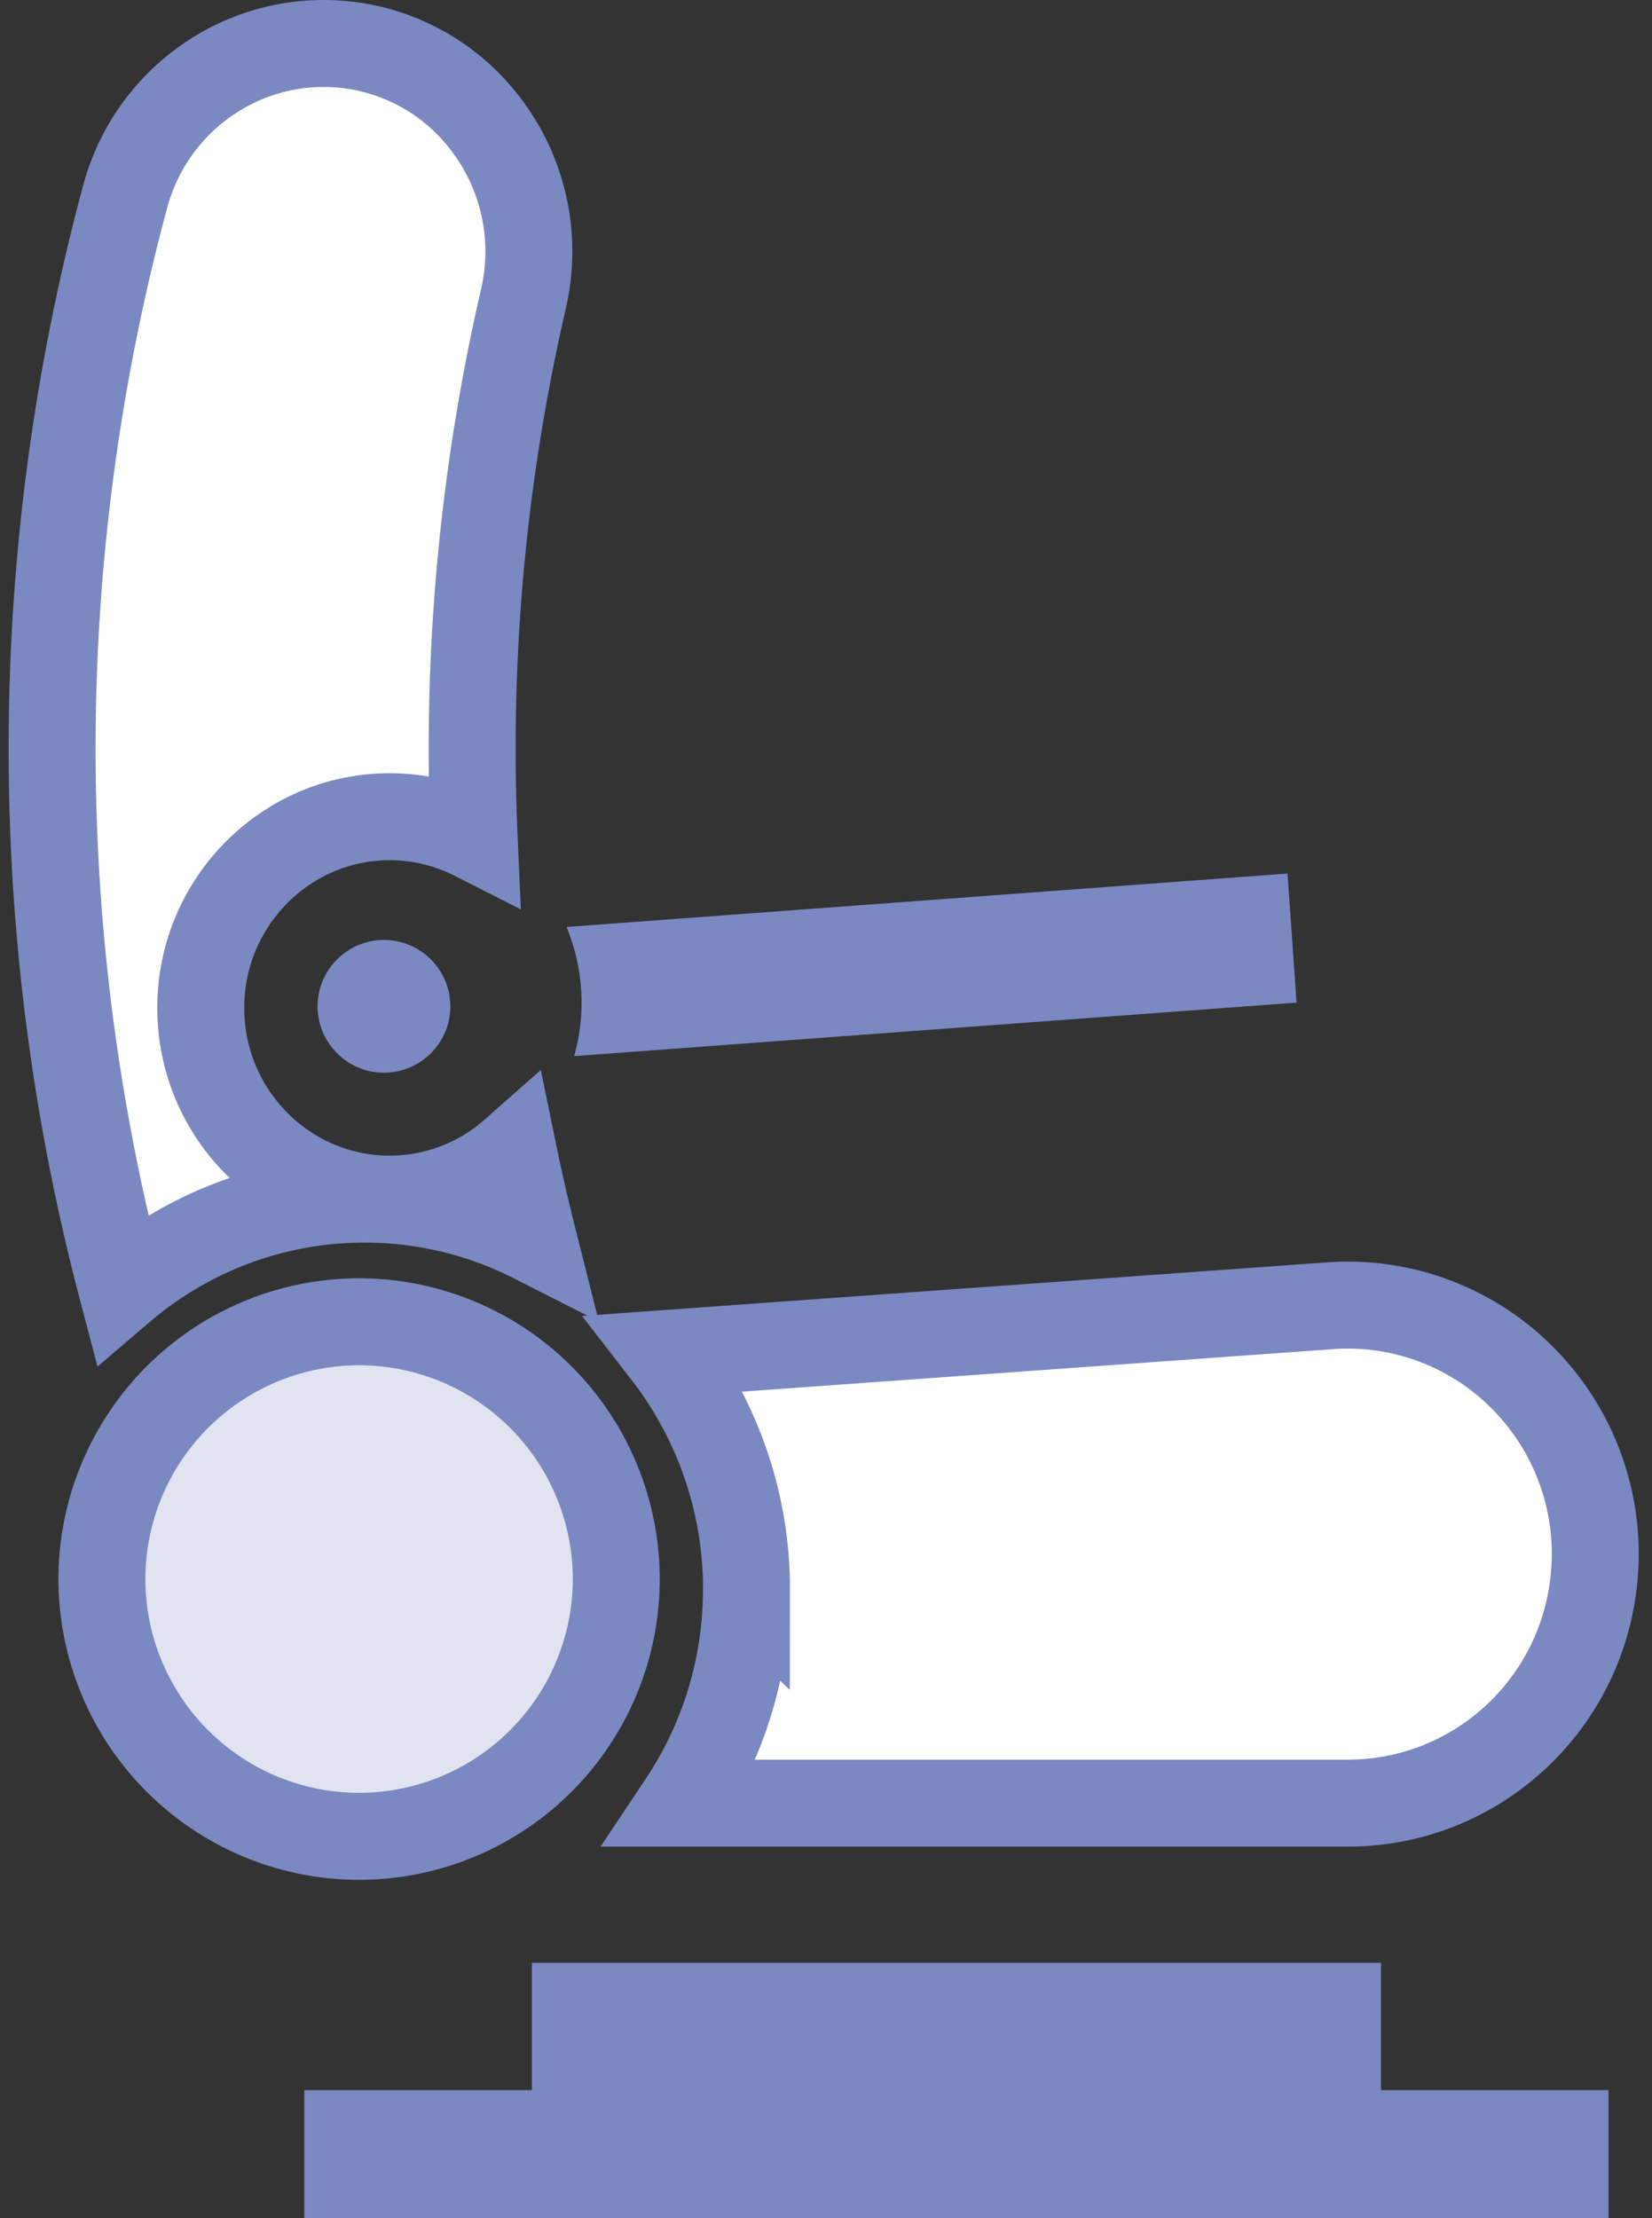
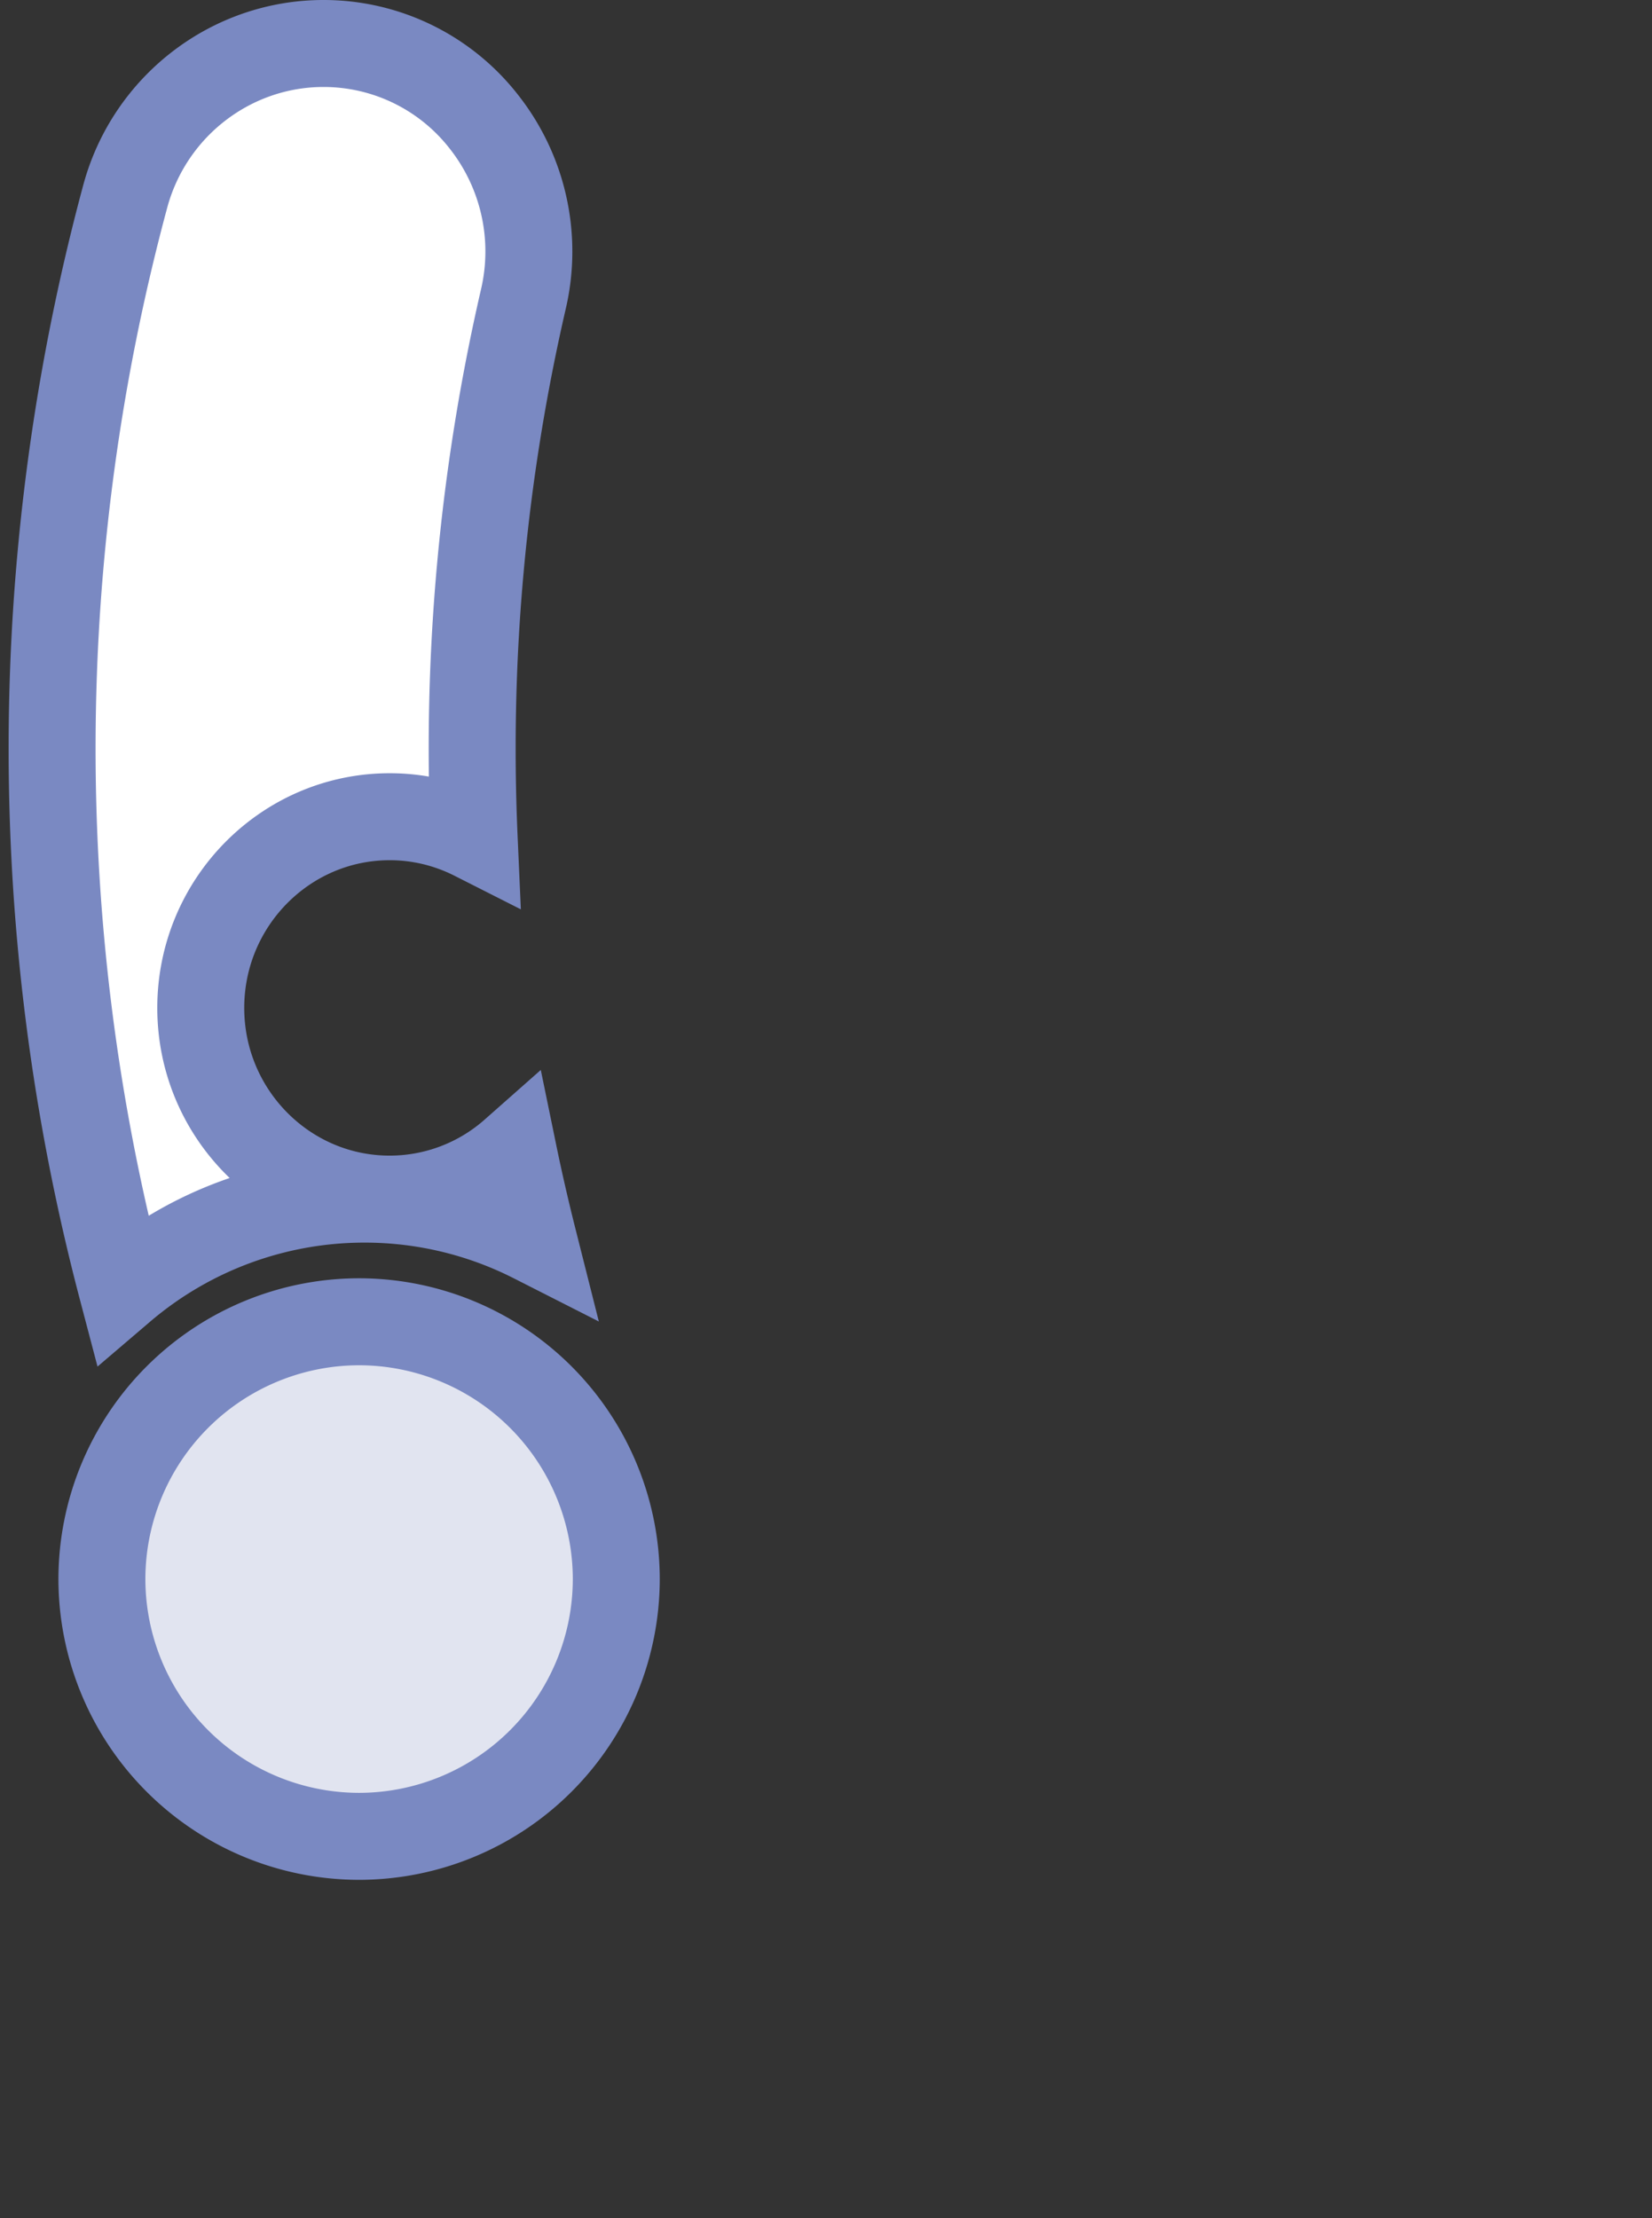
<svg xmlns="http://www.w3.org/2000/svg" width="38" height="51" viewBox="0 0 38 51">
  <rect x="0" y="0" width="38" height="51" fill="#333333" stroke="none" />
  <g fill="none" fill-rule="evenodd">
-     <path fill="#7A89C2" d="M31.766 48.056V45.13H12.234v2.926H7V51h30v-2.944z" />
    <path d="M2.344 36.305a5.922 5.922 0 005.916 5.916 5.922 5.922 0 005.916-5.916A5.922 5.922 0 008.26 30.39a5.922 5.922 0 00-5.916 5.916z" stroke="#7A89C2" stroke-width="2" fill="#E1E4F0" />
-     <path d="M17.17 36.54c0 1.819-.548 3.51-1.487 4.918h15.316c2.906 0 5.34-2.19 5.66-5.093a5.729 5.729 0 00-1.554-4.6 5.666 5.666 0 00-4.512-1.743L15.321 31.12a8.837 8.837 0 011.85 5.421z" stroke="#7A89C2" stroke-width="2" fill="#FFF" />
-     <path d="M7.305 23.137c0 .842.685 1.527 1.527 1.527.842 0 1.527-.685 1.527-1.527 0-.841-.685-1.526-1.527-1.526-.842 0-1.527.685-1.527 1.526z" fill="#7A89C2" />
-     <path d="M13.207 24.282l16.617-1.23-.208-2.968-16.585 1.229a4.535 4.535 0 01.176 2.97z" fill="#7A89C2" />
    <path d="M8.384 27.57a8.56 8.56 0 013.883.927 46.476 46.476 0 01-.459-2.004 4.297 4.297 0 01-2.844 1.077c-2.397 0-4.346-1.972-4.346-4.396s1.95-4.396 4.346-4.396c.698 0 1.357.169 1.942.465a45.953 45.953 0 011.132-12.362 4.816 4.816 0 00-.902-4.075A4.674 4.674 0 007.44 1C5.312 1 3.437 2.447 2.88 4.518a48.762 48.762 0 00-.075 25.108 8.592 8.592 0 015.58-2.056h0z" stroke="#7A89C2" stroke-width="2" fill="#FFF" />
  </g>
</svg>